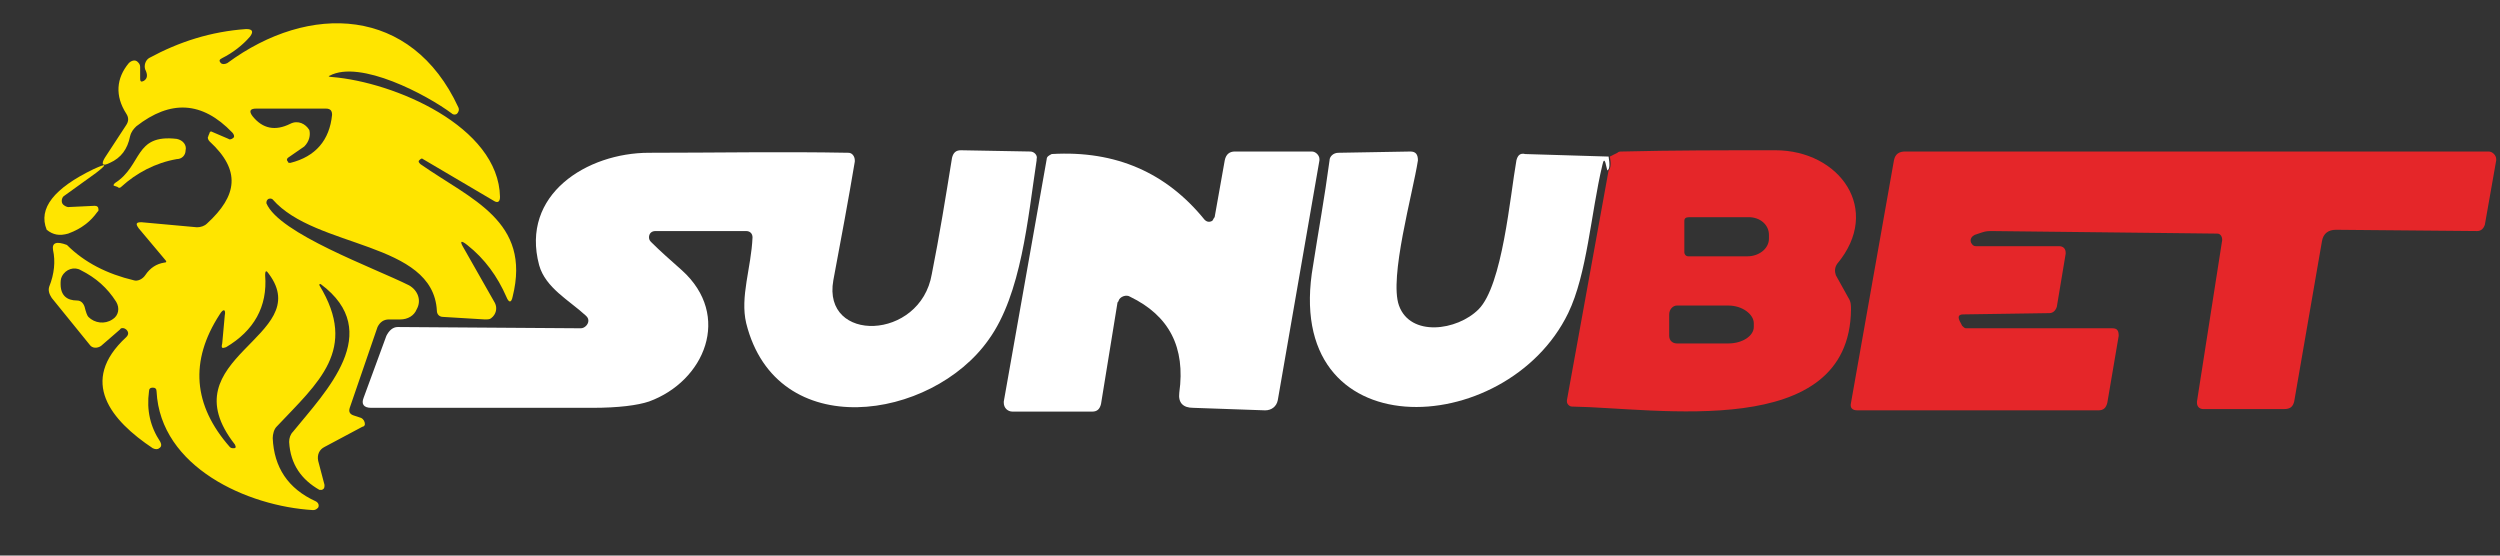
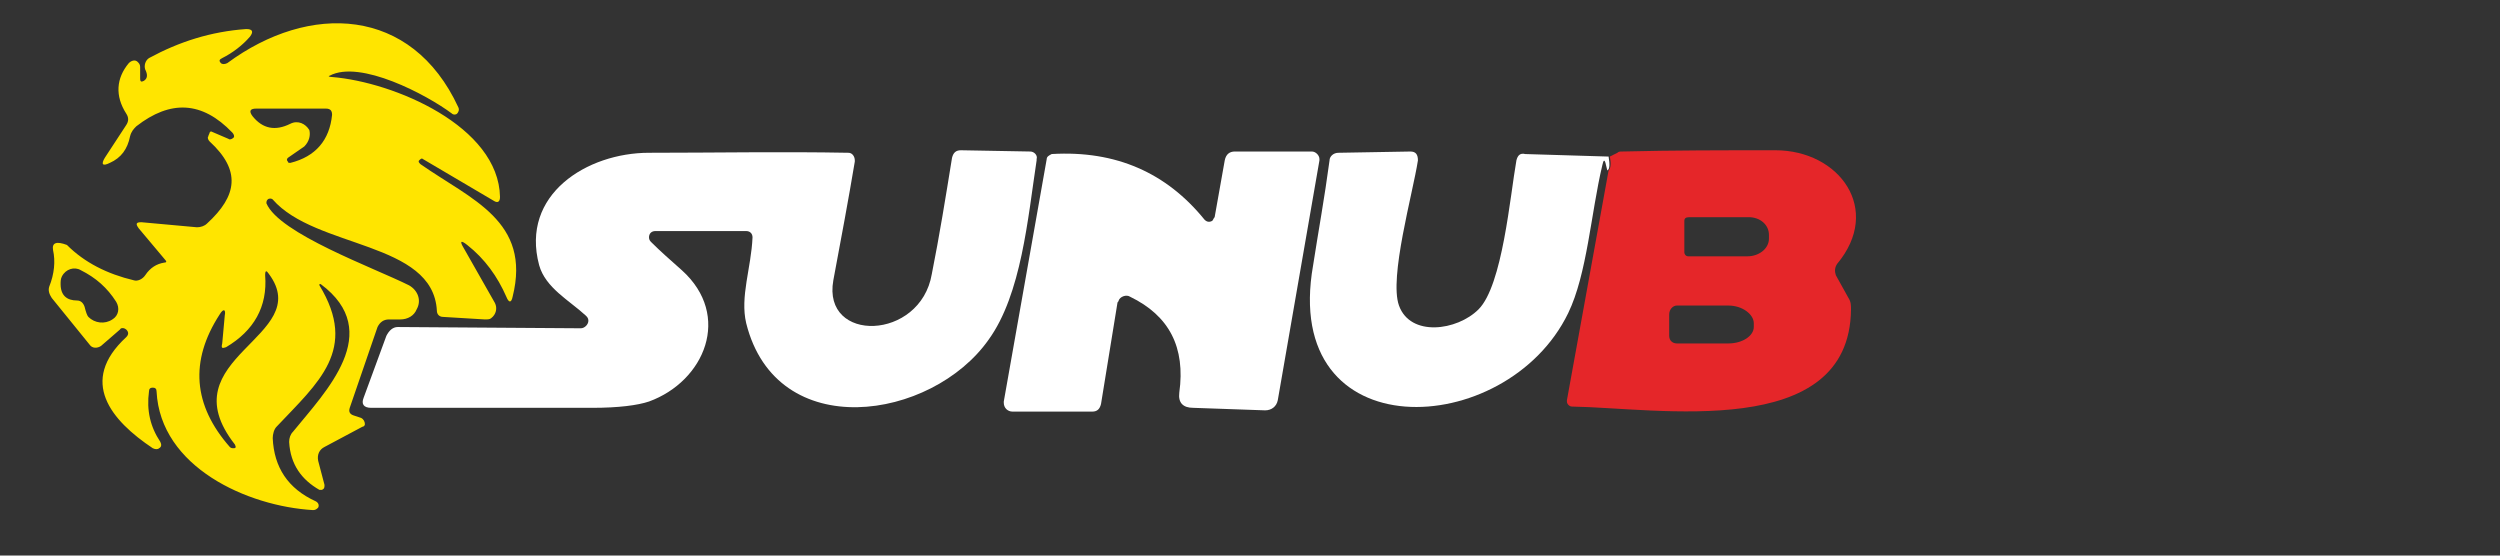
<svg xmlns="http://www.w3.org/2000/svg" version="1.1" id="Layer_1" x="0px" y="0px" viewBox="0 0 198 44" style="enable-background:new 0 0 198 44;" xml:space="preserve">
  <rect x="0" y="0" width="198" height="44" fill="#333333" stroke="none" />
  <style type="text/css">
	.st0{fill:#FFE500;}
	.st1{fill:#FFFFFF;}
	.st2{fill:#E52629;}
</style>
  <path class="st0" d="M4.2,19.8c-0.1-0.6,0.3-0.7,1.1-0.4c1.4,1.4,3.2,2.3,5.3,2.8c0.3,0.1,0.7-0.1,0.9-0.4c0.4-0.6,0.9-0.9,1.5-1  c0.2,0,0.2-0.1,0.1-0.2L11,18.1c-0.3-0.4-0.2-0.5,0.2-0.5l4.4,0.4c0.3,0,0.6-0.1,0.8-0.3c2.4-2.2,2.7-4.2,0.2-6.5  c-0.1-0.1-0.2-0.3-0.1-0.4c0-0.1,0.1-0.2,0.1-0.3c0,0,0.1-0.1,0.1-0.1c0,0,0,0,0,0l1.4,0.6c0.1,0.1,0.3,0,0.4-0.1  c0.1-0.1,0-0.3-0.1-0.4c-2.4-2.5-4.9-2.6-7.6-0.5c-0.2,0.2-0.4,0.4-0.5,0.8c-0.2,1-0.7,1.7-1.6,2.1c-0.6,0.3-0.7,0.1-0.4-0.4  l1.7-2.6c0.2-0.3,0.2-0.6,0-0.9c-0.9-1.4-0.8-2.8,0.2-4c0.2-0.2,0.5-0.3,0.7-0.1c0.1,0.1,0.2,0.2,0.2,0.4v0.9c0,0.3,0.1,0.3,0.3,0.2  c0.3-0.2,0.3-0.5,0.1-0.9c-0.1-0.3,0-0.7,0.3-0.9c2.4-1.3,4.9-2.1,7.7-2.3c0.5,0,0.6,0.2,0.3,0.6c-0.6,0.7-1.4,1.3-2.2,1.7  c-0.2,0.1-0.3,0.2-0.1,0.4c0.1,0.1,0.3,0.1,0.5,0c6.5-4.8,14.6-4.5,18.3,3.5c0.1,0.2,0,0.4-0.1,0.5c-0.1,0.1-0.3,0.1-0.4,0  c-2-1.5-7.3-4.3-9.7-3C26,6,26,6.1,26.3,6.1c4.9,0.4,13.2,3.9,13.3,9.5c0,0.4-0.2,0.5-0.5,0.3l-5.6-3.3c-0.1-0.1-0.2,0-0.3,0.1  s0,0.2,0.1,0.3c4,2.8,8.8,4.5,7.3,10.5c-0.1,0.5-0.3,0.5-0.5,0c-0.7-1.6-1.7-3-3.1-4.1c-0.5-0.4-0.6-0.3-0.3,0.2l2.5,4.4  c0.2,0.4,0.1,0.9-0.3,1.2c-0.1,0.1-0.3,0.1-0.5,0.1l-3.3-0.2c-0.3,0-0.5-0.2-0.5-0.5c-0.3-5.5-9.6-4.9-13-8.8  c-0.1-0.1-0.3-0.1-0.4,0c-0.1,0.1-0.1,0.2-0.1,0.3c1,2.4,8.5,5.1,11.3,6.5c0.7,0.4,1,1.2,0.6,1.9c-0.2,0.5-0.7,0.8-1.3,0.8h-0.9  c-0.4,0-0.7,0.2-0.9,0.6l-2.2,6.4c-0.1,0.3,0,0.5,0.3,0.6c0,0,0,0,0,0l0.6,0.2c0.2,0.1,0.3,0.3,0.3,0.5c0,0.1-0.1,0.2-0.2,0.2  l-3,1.6c-0.4,0.2-0.6,0.6-0.5,1.1l0.5,1.9c0,0.2,0,0.3-0.2,0.4c-0.1,0-0.2,0-0.2,0C23.9,38,23,36.8,22.9,35c0-0.3,0.1-0.6,0.3-0.8  c2.6-3.2,7.3-7.9,2.2-11.7c0,0-0.1,0-0.1,0c0,0,0,0.1,0,0.1c3.1,5.1-0.1,7.7-3.4,11.2c-0.2,0.2-0.3,0.6-0.3,0.9c0.1,2.3,1.2,4,3.4,5  c0.2,0.1,0.3,0.3,0.2,0.5c-0.1,0.1-0.2,0.2-0.4,0.2c-5.2-0.3-12.1-3.4-12.4-9.4c0-0.2-0.1-0.3-0.3-0.3c-0.2,0-0.3,0.1-0.3,0.3  c-0.2,1.5,0.1,2.8,0.9,4c0.1,0.2,0.1,0.4-0.1,0.5c-0.1,0.1-0.3,0.1-0.5,0c-3.3-2.2-5.9-5.3-2.1-8.8c0.2-0.2,0.2-0.4,0-0.6  c-0.1-0.1-0.4-0.2-0.5,0l-1.5,1.3c-0.3,0.2-0.7,0.2-0.9-0.1c0,0,0,0,0,0l-3-3.7c-0.2-0.3-0.3-0.6-0.2-0.9  C4.3,21.7,4.4,20.7,4.2,19.8z M24.1,11.6l-1.3,0.9c-0.1,0.1-0.1,0.2,0,0.3c0,0.1,0.1,0.1,0.2,0.1c2-0.5,3.1-1.8,3.3-3.8  c0-0.3-0.1-0.5-0.5-0.5h-5.5c-0.5,0-0.6,0.2-0.3,0.6c0.8,1,1.8,1.2,3,0.6c0.6-0.3,1.2,0,1.5,0.5C24.6,10.7,24.5,11.2,24.1,11.6z   M6.7,24.3C6.8,24.7,6.9,25,7,25.1c0.5,0.5,1.3,0.6,1.9,0.2c0.5-0.3,0.6-0.9,0.3-1.4c-0.7-1.1-1.6-1.9-2.8-2.5  c-0.5-0.3-1.2-0.1-1.5,0.5c-0.1,0.2-0.1,0.4-0.1,0.6c0,0.9,0.5,1.3,1.3,1.3C6.4,23.8,6.6,24,6.7,24.3z M17.6,27.2l0.2-2.2  c0.1-0.5-0.1-0.6-0.4-0.1c-2.4,3.7-2.1,7.2,0.8,10.5c0.1,0.1,0.2,0.1,0.3,0.1c0.2,0,0.2-0.1,0.1-0.3c-5.4-6.9,6.4-8.5,2.7-13.5  c-0.2-0.3-0.3-0.3-0.3,0.1c0.2,2.5-0.9,4.4-3.1,5.7C17.6,27.6,17.5,27.6,17.6,27.2z" />
-   <path class="st0" d="M9.1,14.5c2.2-1.4,1.5-3.9,4.9-3.5c0.5,0.1,0.8,0.5,0.7,0.9c0,0.4-0.3,0.7-0.7,0.7c-1.7,0.3-3.2,1.1-4.4,2.2  c-0.1,0.1-0.2,0.1-0.3,0L9,14.7C9,14.6,9,14.6,9.1,14.5C9,14.5,9,14.5,9.1,14.5z" />
  <path class="st1" d="M66,22.2c-0.9,5,6.9,4.8,7.8-0.5c0.6-3,1.1-6.1,1.6-9.2c0.1-0.4,0.3-0.6,0.7-0.6l5.5,0.1c0.3,0,0.6,0.3,0.5,0.6  c0,0,0,0,0,0.1c-0.7,4.6-1.2,10.6-3.8,14.2c-4.5,6.4-16.8,8.3-19.2-1.3c-0.5-2.1,0.4-4.4,0.5-6.8c0-0.3-0.2-0.5-0.5-0.5c0,0,0,0,0,0  l-7.2,0c-0.3,0-0.5,0.2-0.5,0.5c0,0.2,0.1,0.3,0.2,0.4c0.7,0.7,1.5,1.4,2.4,2.2c4,3.6,1.8,8.8-2.6,10.4c-0.9,0.3-2.4,0.5-4.5,0.5  c-5.8,0-11.6,0-17.5,0c-0.6,0-0.8-0.3-0.6-0.8l1.8-4.9c0.2-0.4,0.5-0.7,0.9-0.7L46,26c0.3,0,0.6-0.3,0.6-0.6c0-0.2-0.1-0.3-0.2-0.4  c-1.3-1.2-3.2-2.2-3.7-4c-1.5-5.6,3.8-8.9,8.7-8.9c5.2,0,10.5-0.1,15.8,0c0.3,0,0.5,0.3,0.5,0.6c0,0,0,0.1,0,0.1  C67.2,15.8,66.6,19,66,22.2z" />
  <path class="st1" d="M95.4,17.4c0.2,0.2,0.4,0.2,0.6,0.1c0.1-0.1,0.1-0.2,0.2-0.3l0.8-4.5c0.1-0.5,0.4-0.7,0.8-0.7l6.1,0  c0.3,0,0.6,0.3,0.6,0.6c0,0,0,0.1,0,0.1l-3.3,19c-0.1,0.5-0.5,0.8-1,0.8l-5.7-0.2c-0.8,0-1.2-0.4-1.1-1.2c0.5-3.6-0.8-6.1-3.9-7.6  c-0.3-0.2-0.8,0-0.9,0.3c0,0.1-0.1,0.1-0.1,0.2l-1.3,8c-0.1,0.4-0.3,0.6-0.7,0.6h-6.3c-0.4,0-0.7-0.3-0.7-0.7c0,0,0-0.1,0-0.1  l3.4-19.2c0-0.2,0.2-0.3,0.4-0.4C88.4,11.9,92.4,13.7,95.4,17.4z" />
  <path class="st1" d="M127.4,12.4c0.1,0.6,0.1,1-0.1,1.1l-0.1-0.4c-0.1-0.5-0.2-0.5-0.3,0c-0.9,3.8-1.2,8.6-2.7,11.7  c-4.9,10.1-22.8,10.9-20.2-3.8c0.4-2.6,0.9-5.3,1.3-8.3c0-0.3,0.3-0.6,0.7-0.6l5.7-0.1c0.4,0,0.6,0.2,0.6,0.7  c-0.4,2.6-2.3,9.3-1.5,11.5c0.9,2.5,4.6,2,6.3,0.3c1.9-1.9,2.5-9,3-11.8c0.1-0.4,0.3-0.6,0.7-0.5L127.4,12.4z" />
  <path class="st2" d="M127.4,13.5c0.2-0.2,0.2-0.6,0.1-1.1l0.6-0.3c0.1-0.1,0.2-0.1,0.4-0.1c4-0.1,8.1-0.1,12.1-0.1  c5.1,0,8.5,4.7,4.9,9c-0.2,0.3-0.2,0.6-0.1,0.9l1,1.8c0.2,0.3,0.2,0.6,0.2,0.9c-0.1,10.5-15.4,7.8-22.1,7.7c-0.2,0-0.4-0.2-0.4-0.4  c0,0,0,0,0-0.1L127.4,13.5z M133.4,17.5V20c0,0.1,0.1,0.3,0.3,0.3l4.7,0c0.9,0,1.7-0.6,1.7-1.4v-0.3c0-0.8-0.7-1.4-1.6-1.4  c0,0,0,0,0,0l-4.7,0C133.5,17.2,133.4,17.3,133.4,17.5z M132.2,24.9l0,1.7c0,0.4,0.3,0.6,0.6,0.6c0,0,0,0,0,0l4.1,0  c1.1,0,2-0.6,2-1.3c0,0,0,0,0,0v-0.3c0-0.7-0.9-1.4-2-1.4l-4.1,0C132.5,24.2,132.2,24.5,132.2,24.9  C132.2,24.9,132.2,24.9,132.2,24.9z" />
-   <path class="st2" d="M155.3,25.6l0.1,0.2c0.1,0.1,0.2,0.2,0.3,0.2h11.6c0.4,0,0.5,0.2,0.5,0.6l-0.9,5.3c-0.1,0.4-0.3,0.6-0.7,0.6  h-19.1c-0.4,0-0.6-0.2-0.5-0.6l3.4-19.2c0.1-0.5,0.4-0.7,0.9-0.7h46.2c0.3,0,0.6,0.3,0.6,0.6c0,0,0,0.1,0,0.1l-0.9,5.1  c-0.1,0.3-0.3,0.5-0.6,0.5l-11.2-0.1c-0.6,0-1,0.3-1.1,0.9l-2.2,12.7c-0.1,0.4-0.3,0.6-0.8,0.6h-6.4c-0.3,0-0.5-0.2-0.5-0.5  c0,0,0-0.1,0-0.1L176,19c0-0.2-0.1-0.5-0.4-0.5c0,0,0,0-0.1,0l-17.7-0.2c-0.3,0-0.5,0-0.8,0.1l-0.6,0.2c-0.2,0.1-0.4,0.3-0.3,0.6  c0.1,0.2,0.2,0.3,0.4,0.3h6.6c0.3,0,0.5,0.2,0.5,0.5c0,0,0,0.1,0,0.1l-0.7,4.2c-0.1,0.3-0.3,0.5-0.6,0.5l-6.8,0.1  C155.1,24.9,155,25.1,155.3,25.6z" />
-   <path class="st0" d="M5.4,18.5c-0.7,0.2-1.2,0.1-1.7-0.3c-0.7-1.7,0.6-3.3,3.7-4.8c1.1-0.5,1.1-0.4,0.2,0.3l-2.5,1.8  C4.9,15.6,4.8,16,5,16.2c0.1,0.1,0.3,0.2,0.4,0.2l2.1-0.1c0.2,0,0.3,0.1,0.3,0.3c0,0.1,0,0.1-0.1,0.2C7.2,17.5,6.5,18.1,5.4,18.5z" />
</svg>